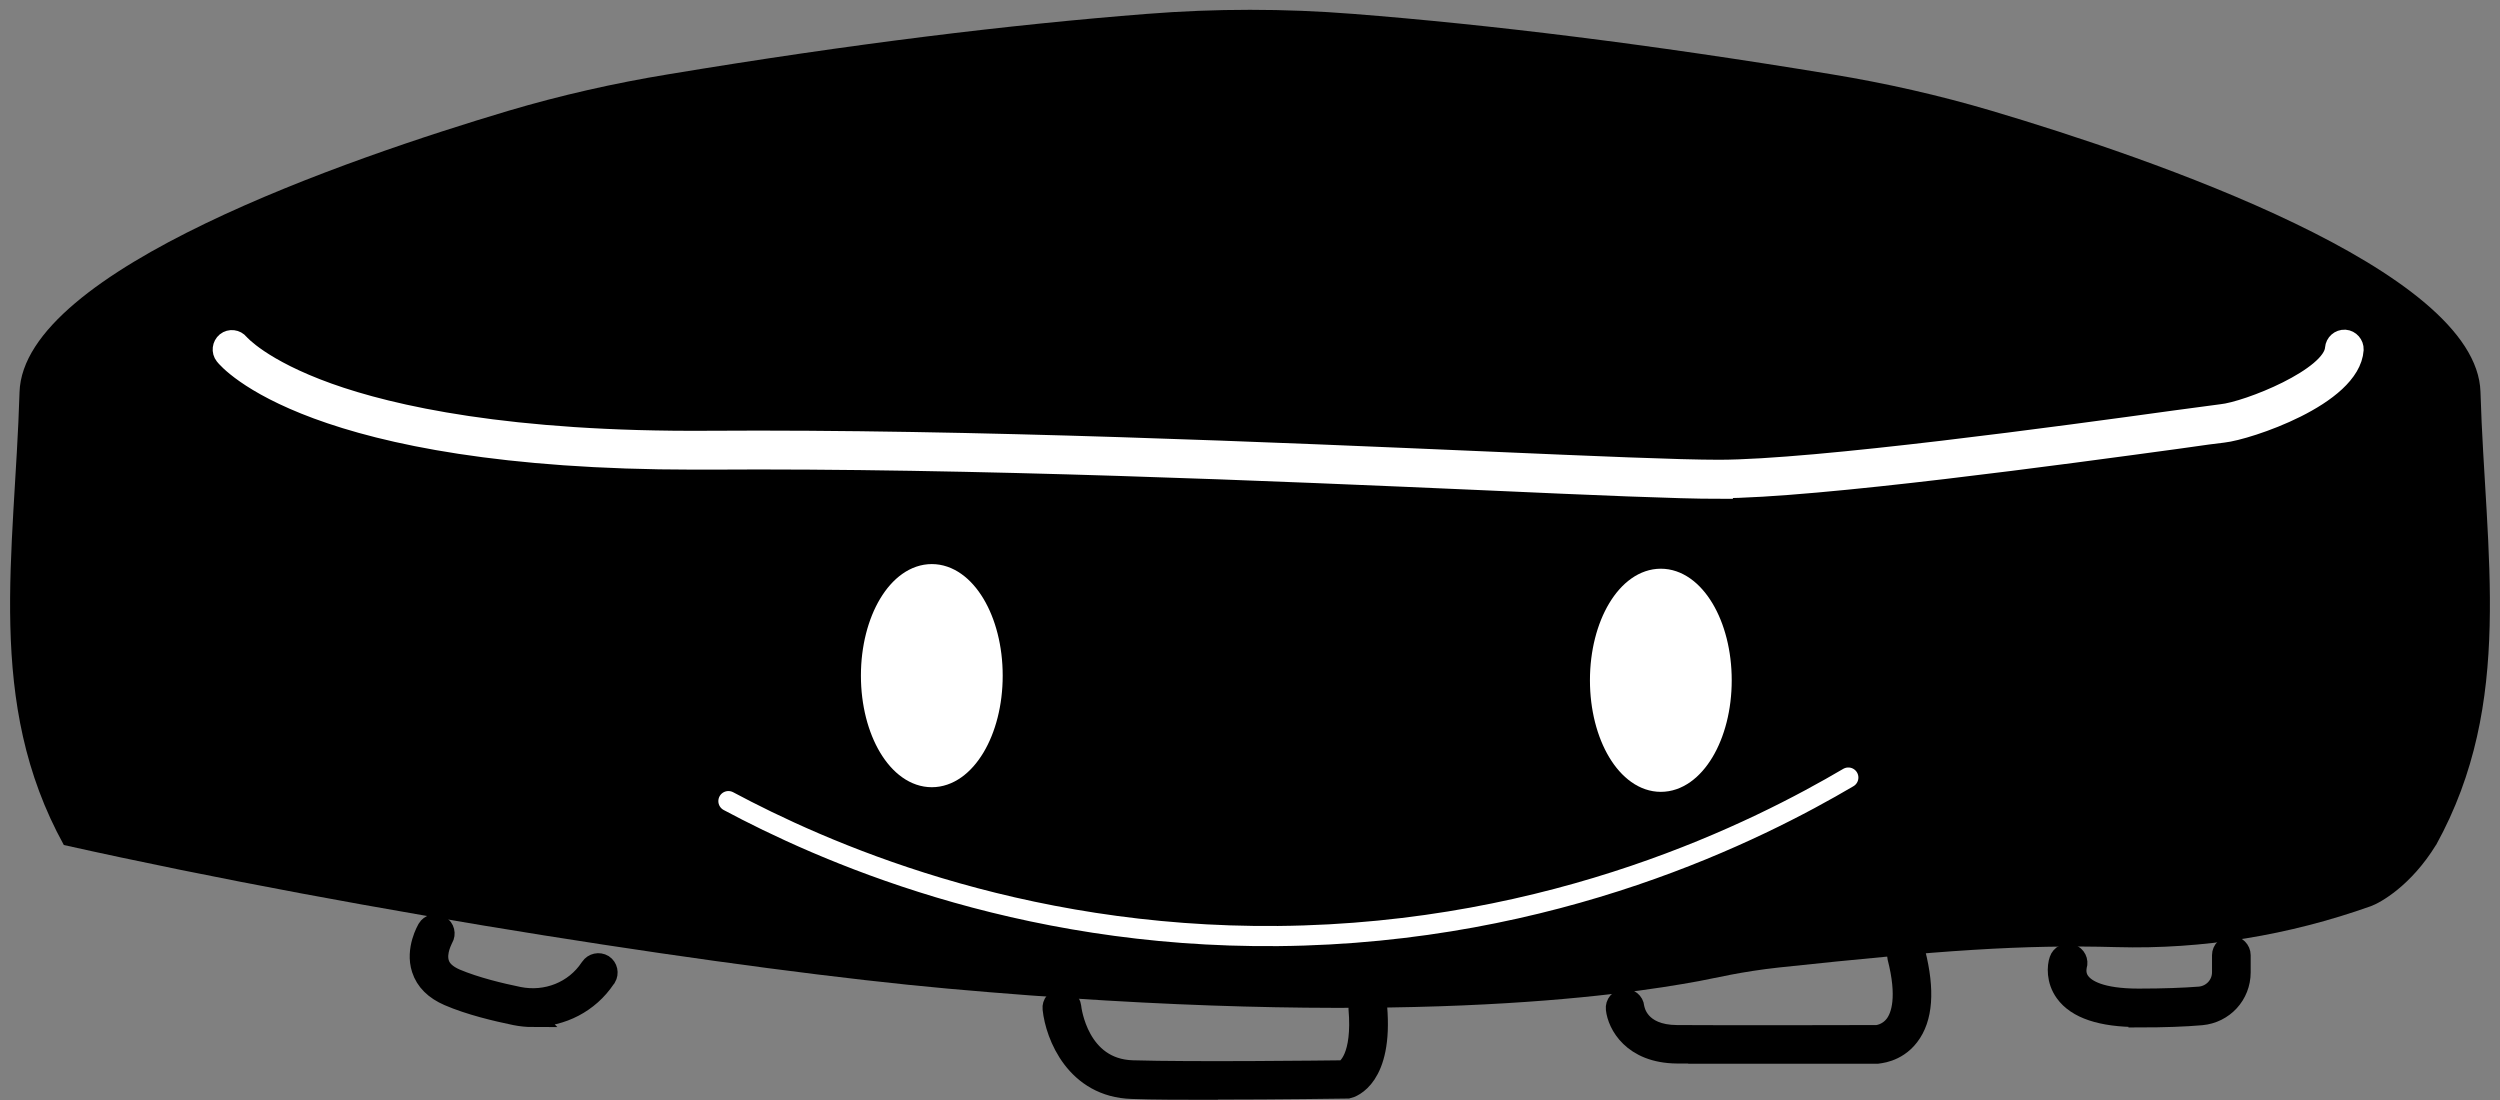
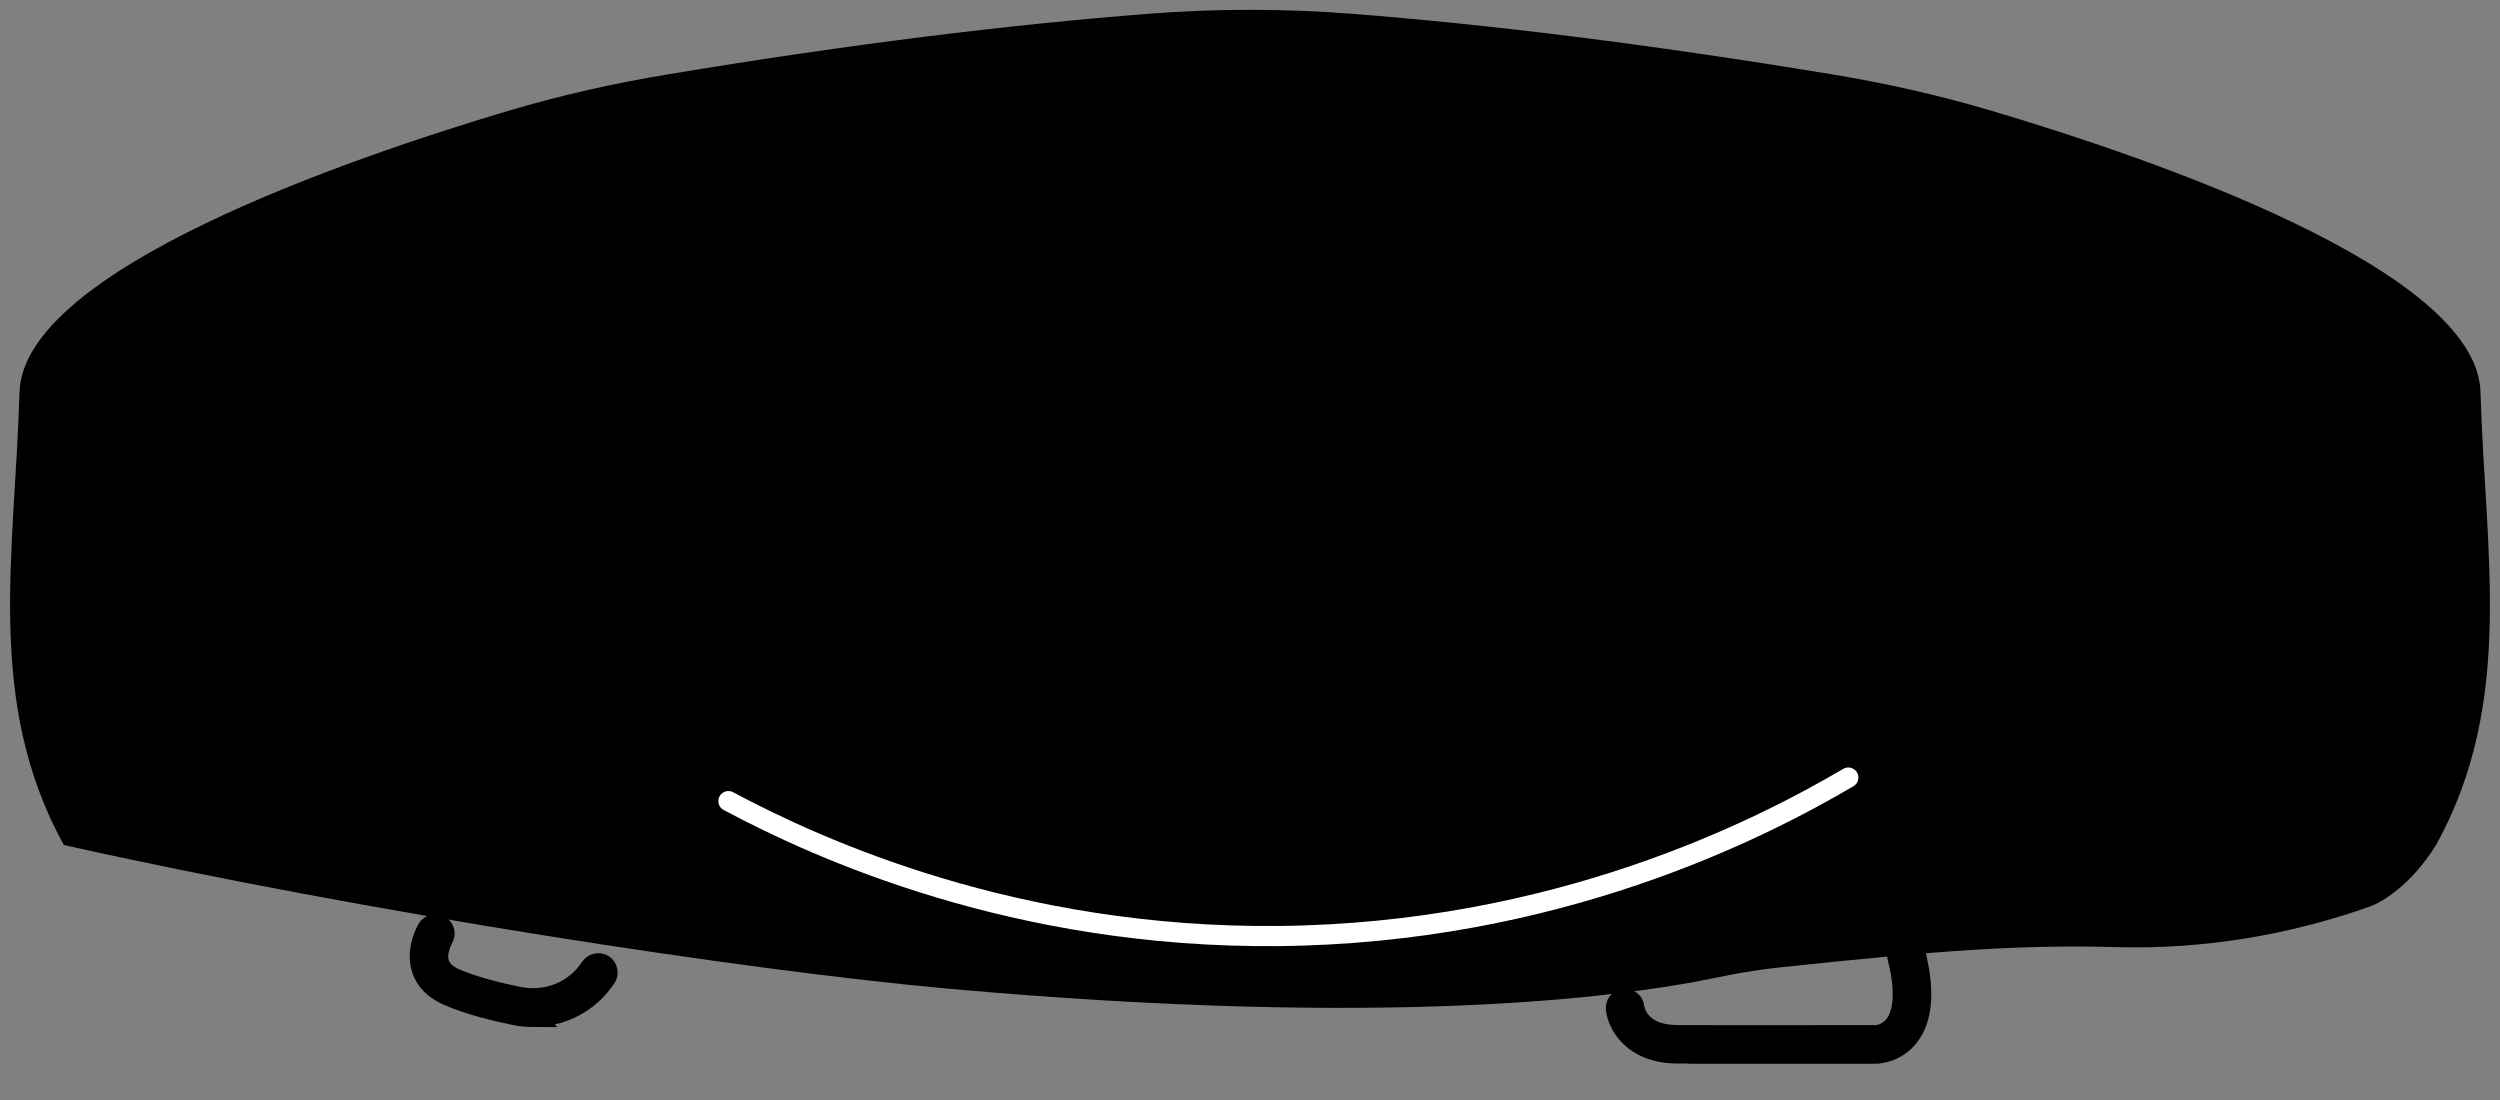
<svg xmlns="http://www.w3.org/2000/svg" width="334" height="147" viewBox="0 0 334 147" fill="none">
  <rect x="0" y="0" width="334" height="147" fill="#808080" stroke="none" />
  <g clip-path="url(#clip0_222_30)">
    <path d="M325.472 112.867C335.991 93.791 332.036 74.07 331.391 52.357C330.906 35.999 287.428 21.147 266.065 14.798C259.07 12.726 251.94 11.112 244.729 9.928C220.111 5.865 198.991 3.282 180.776 1.856C171.601 1.13 162.4 1.13 153.225 1.856C135.01 3.282 113.89 5.838 89.272 9.928C82.061 11.112 74.931 12.726 67.936 14.798C46.573 21.174 3.121 36.026 2.61 52.384C1.965 74.097 -1.991 93.818 8.529 112.894C48.86 121.907 99.899 129.683 126.589 132.077C186.722 137.485 216.533 132.992 226.945 131.082C229.151 130.678 232.514 129.817 237.707 129.252C259.15 126.965 270.155 126.185 282.746 126.535C294.315 126.857 305.831 124.947 316.727 121.073C318.019 120.615 322.108 118.329 325.445 112.894L325.472 112.867Z" fill="black" />
-     <path d="M229.662 65.299C224.227 65.299 212.927 64.814 198.614 64.168C171.144 62.958 129.602 61.155 94.733 61.397C94.061 61.397 93.388 61.397 92.742 61.397C41.676 61.397 30.484 48.052 30.026 47.46C29.596 46.922 29.703 46.142 30.215 45.712C30.753 45.281 31.533 45.389 31.937 45.9C32.017 45.981 34.842 49.29 43.856 52.519C52.277 55.532 67.963 59.083 94.706 58.895C129.656 58.653 171.198 60.483 198.695 61.666C212.981 62.285 224.254 62.769 229.635 62.769C242.496 62.769 276.154 58.169 290.549 56.178C293.912 55.72 296.118 55.424 296.791 55.344C300.288 54.994 311.696 50.474 311.965 46.546C312.019 45.873 312.584 45.362 313.283 45.389C313.956 45.443 314.467 46.034 314.44 46.707C314.01 52.922 300.234 57.442 297.033 57.792C296.387 57.846 294.073 58.169 290.871 58.626C276.45 60.59 242.657 65.218 229.635 65.218L229.662 65.299Z" fill="white" stroke="white" stroke-width="2.691" stroke-miterlimit="10" />
    <path d="M71.218 135.871C70.438 135.871 69.631 135.79 68.824 135.629C66.348 135.117 62.77 134.283 59.918 133.046C58.062 132.239 56.851 131.055 56.34 129.467C55.479 126.831 57.039 124.194 57.093 124.086C57.443 123.494 58.196 123.306 58.788 123.656C59.38 124.006 59.568 124.759 59.218 125.351C59.218 125.405 58.169 127.154 58.68 128.714C58.949 129.575 59.703 130.248 60.86 130.759C63.523 131.889 66.913 132.696 69.281 133.18C73.021 133.934 76.761 132.427 78.805 129.36L78.886 129.252C79.263 128.687 80.016 128.526 80.608 128.876C81.173 129.252 81.335 130.006 80.985 130.597L80.877 130.732C78.698 133.987 75.066 135.844 71.191 135.844L71.218 135.871Z" stroke="black" stroke-width="2.691" stroke-miterlimit="10" />
-     <path d="M162.372 145.583C158.148 145.583 154.031 145.583 151.233 145.475C143.727 145.26 141.009 138.372 140.632 134.767C140.552 134.095 141.063 133.476 141.736 133.395C142.435 133.314 143.027 133.826 143.108 134.498C143.135 134.848 144.103 142.785 151.314 143C159.143 143.242 177.358 143.027 179.537 143C179.941 142.785 182.066 141.305 181.501 134.713C181.447 134.041 181.959 133.422 182.631 133.368C183.304 133.314 183.923 133.826 183.977 134.498C184.784 143.996 180.56 145.314 180.075 145.422H179.806C179.806 145.422 170.793 145.556 162.426 145.556L162.372 145.583Z" stroke="black" stroke-width="2.691" stroke-miterlimit="10" />
    <path d="M233.831 140.74C229.876 140.74 226.19 140.74 224.038 140.74C218.065 140.686 216.101 136.812 215.885 134.794C215.805 134.122 216.316 133.503 216.988 133.449C217.661 133.395 218.28 133.879 218.334 134.552C218.388 134.929 218.953 138.265 224.038 138.292C230.387 138.346 250.566 138.292 250.754 138.292C250.754 138.292 252.153 138.211 253.149 136.893C254.037 135.709 254.844 133.153 253.499 127.907C253.337 127.234 253.741 126.561 254.387 126.4C255.032 126.238 255.732 126.642 255.893 127.288C257.158 132.319 256.889 136.059 255.059 138.426C253.337 140.686 250.862 140.74 250.754 140.767C250.62 140.767 241.634 140.767 233.75 140.767L233.831 140.74Z" stroke="black" stroke-width="2.691" stroke-miterlimit="10" />
-     <path d="M285.704 135.871C280.754 135.871 277.445 134.767 275.884 132.588C274.7 130.947 274.835 129.09 275.131 128.256C275.346 127.611 276.046 127.261 276.691 127.476C277.337 127.691 277.687 128.391 277.472 129.037C277.472 129.117 277.149 130.194 277.902 131.189C278.655 132.211 280.619 133.422 285.704 133.422C289.041 133.422 291.785 133.315 293.884 133.153C295.579 132.992 296.87 131.593 296.87 129.898V127.611C296.87 126.938 297.435 126.373 298.108 126.373C298.78 126.373 299.345 126.938 299.345 127.611V129.898C299.345 132.911 297.085 135.359 294.099 135.628C291.946 135.817 289.121 135.924 285.704 135.924V135.871Z" stroke="black" stroke-width="2.691" stroke-miterlimit="10" />
-     <path d="M124.49 103.826C128.977 103.826 132.615 97.755 132.615 90.266C132.615 82.777 128.977 76.706 124.49 76.706C120.002 76.706 116.364 82.777 116.364 90.266C116.364 97.755 120.002 103.826 124.49 103.826Z" fill="white" stroke="white" stroke-width="2.691" stroke-miterlimit="10" />
-     <path d="M221.887 104.446C226.375 104.446 230.012 98.374 230.012 90.885C230.012 83.396 226.375 77.325 221.887 77.325C217.4 77.325 213.762 83.396 213.762 90.885C213.762 98.374 217.4 104.446 221.887 104.446Z" fill="white" stroke="white" stroke-width="2.691" stroke-miterlimit="10" />
    <path d="M97.316 107.029C109.451 113.513 135.656 125.378 170.767 125.055C207.896 124.705 235.044 110.876 246.936 103.881" stroke="white" stroke-width="2.691" stroke-miterlimit="10" stroke-linecap="round" />
  </g>
  <defs>
    <clipPath id="clip0_222_30">
      <rect width="334" height="146.929" fill="white" />
    </clipPath>
  </defs>
</svg>